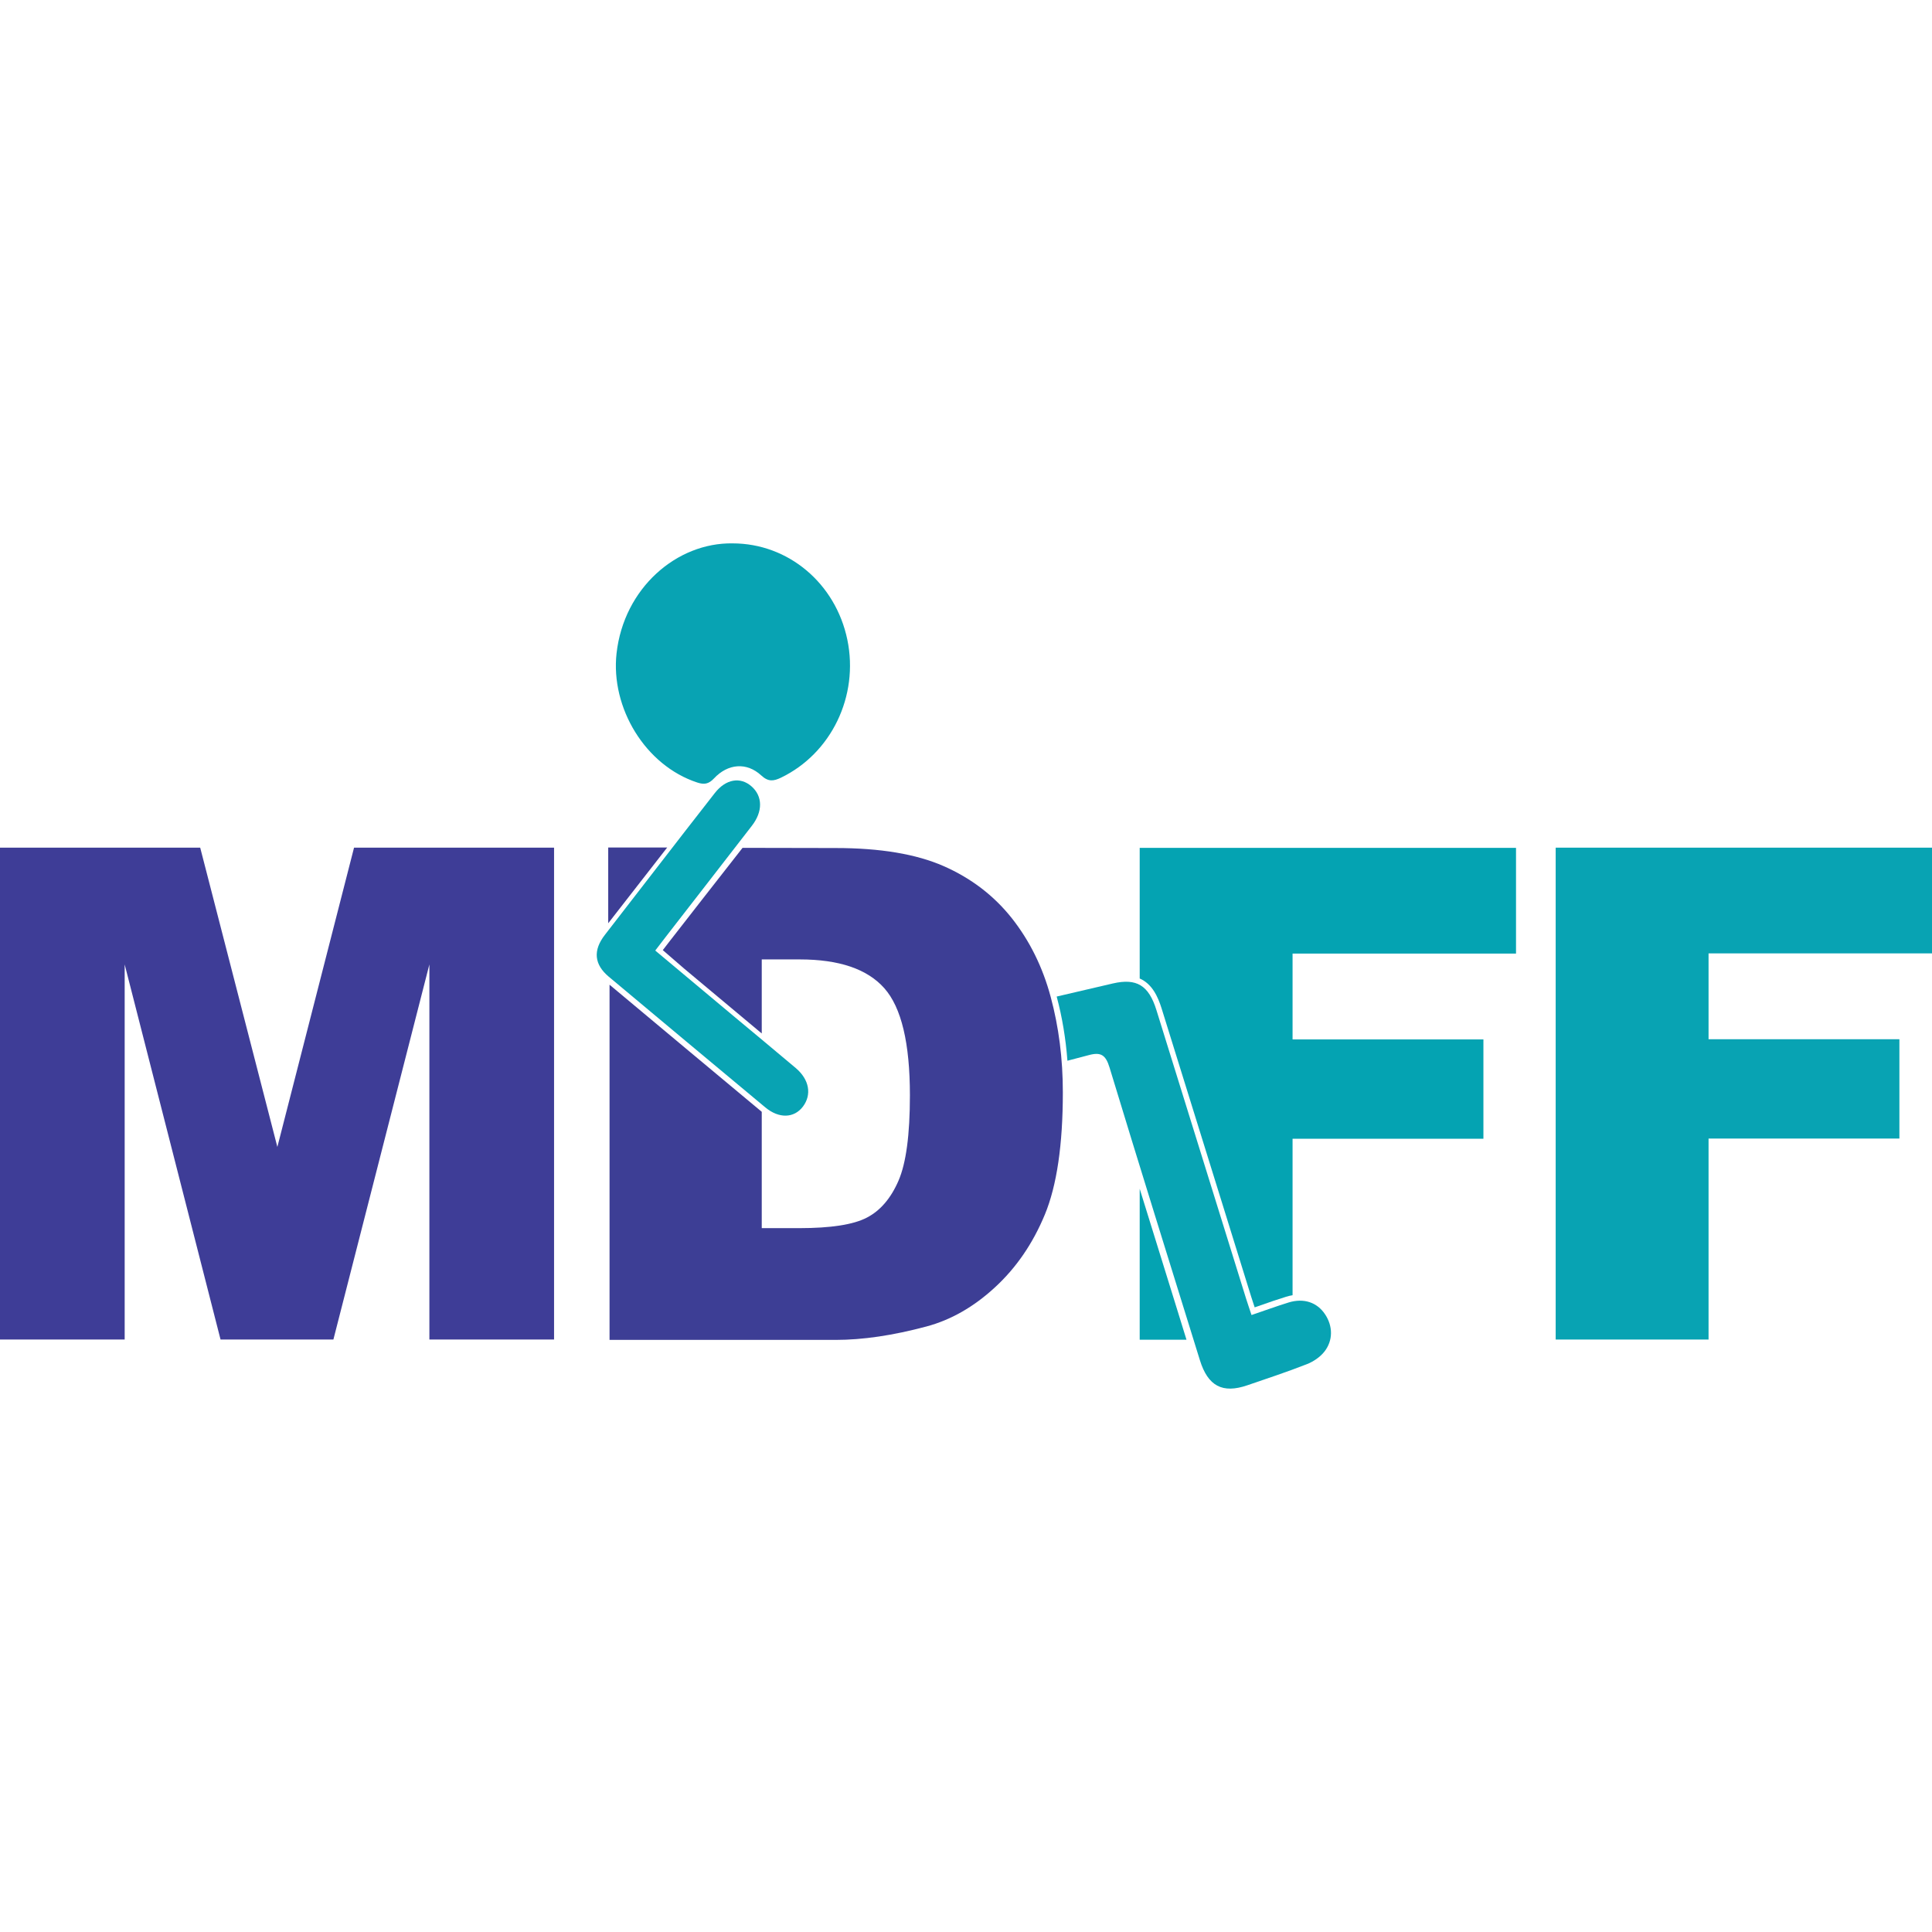
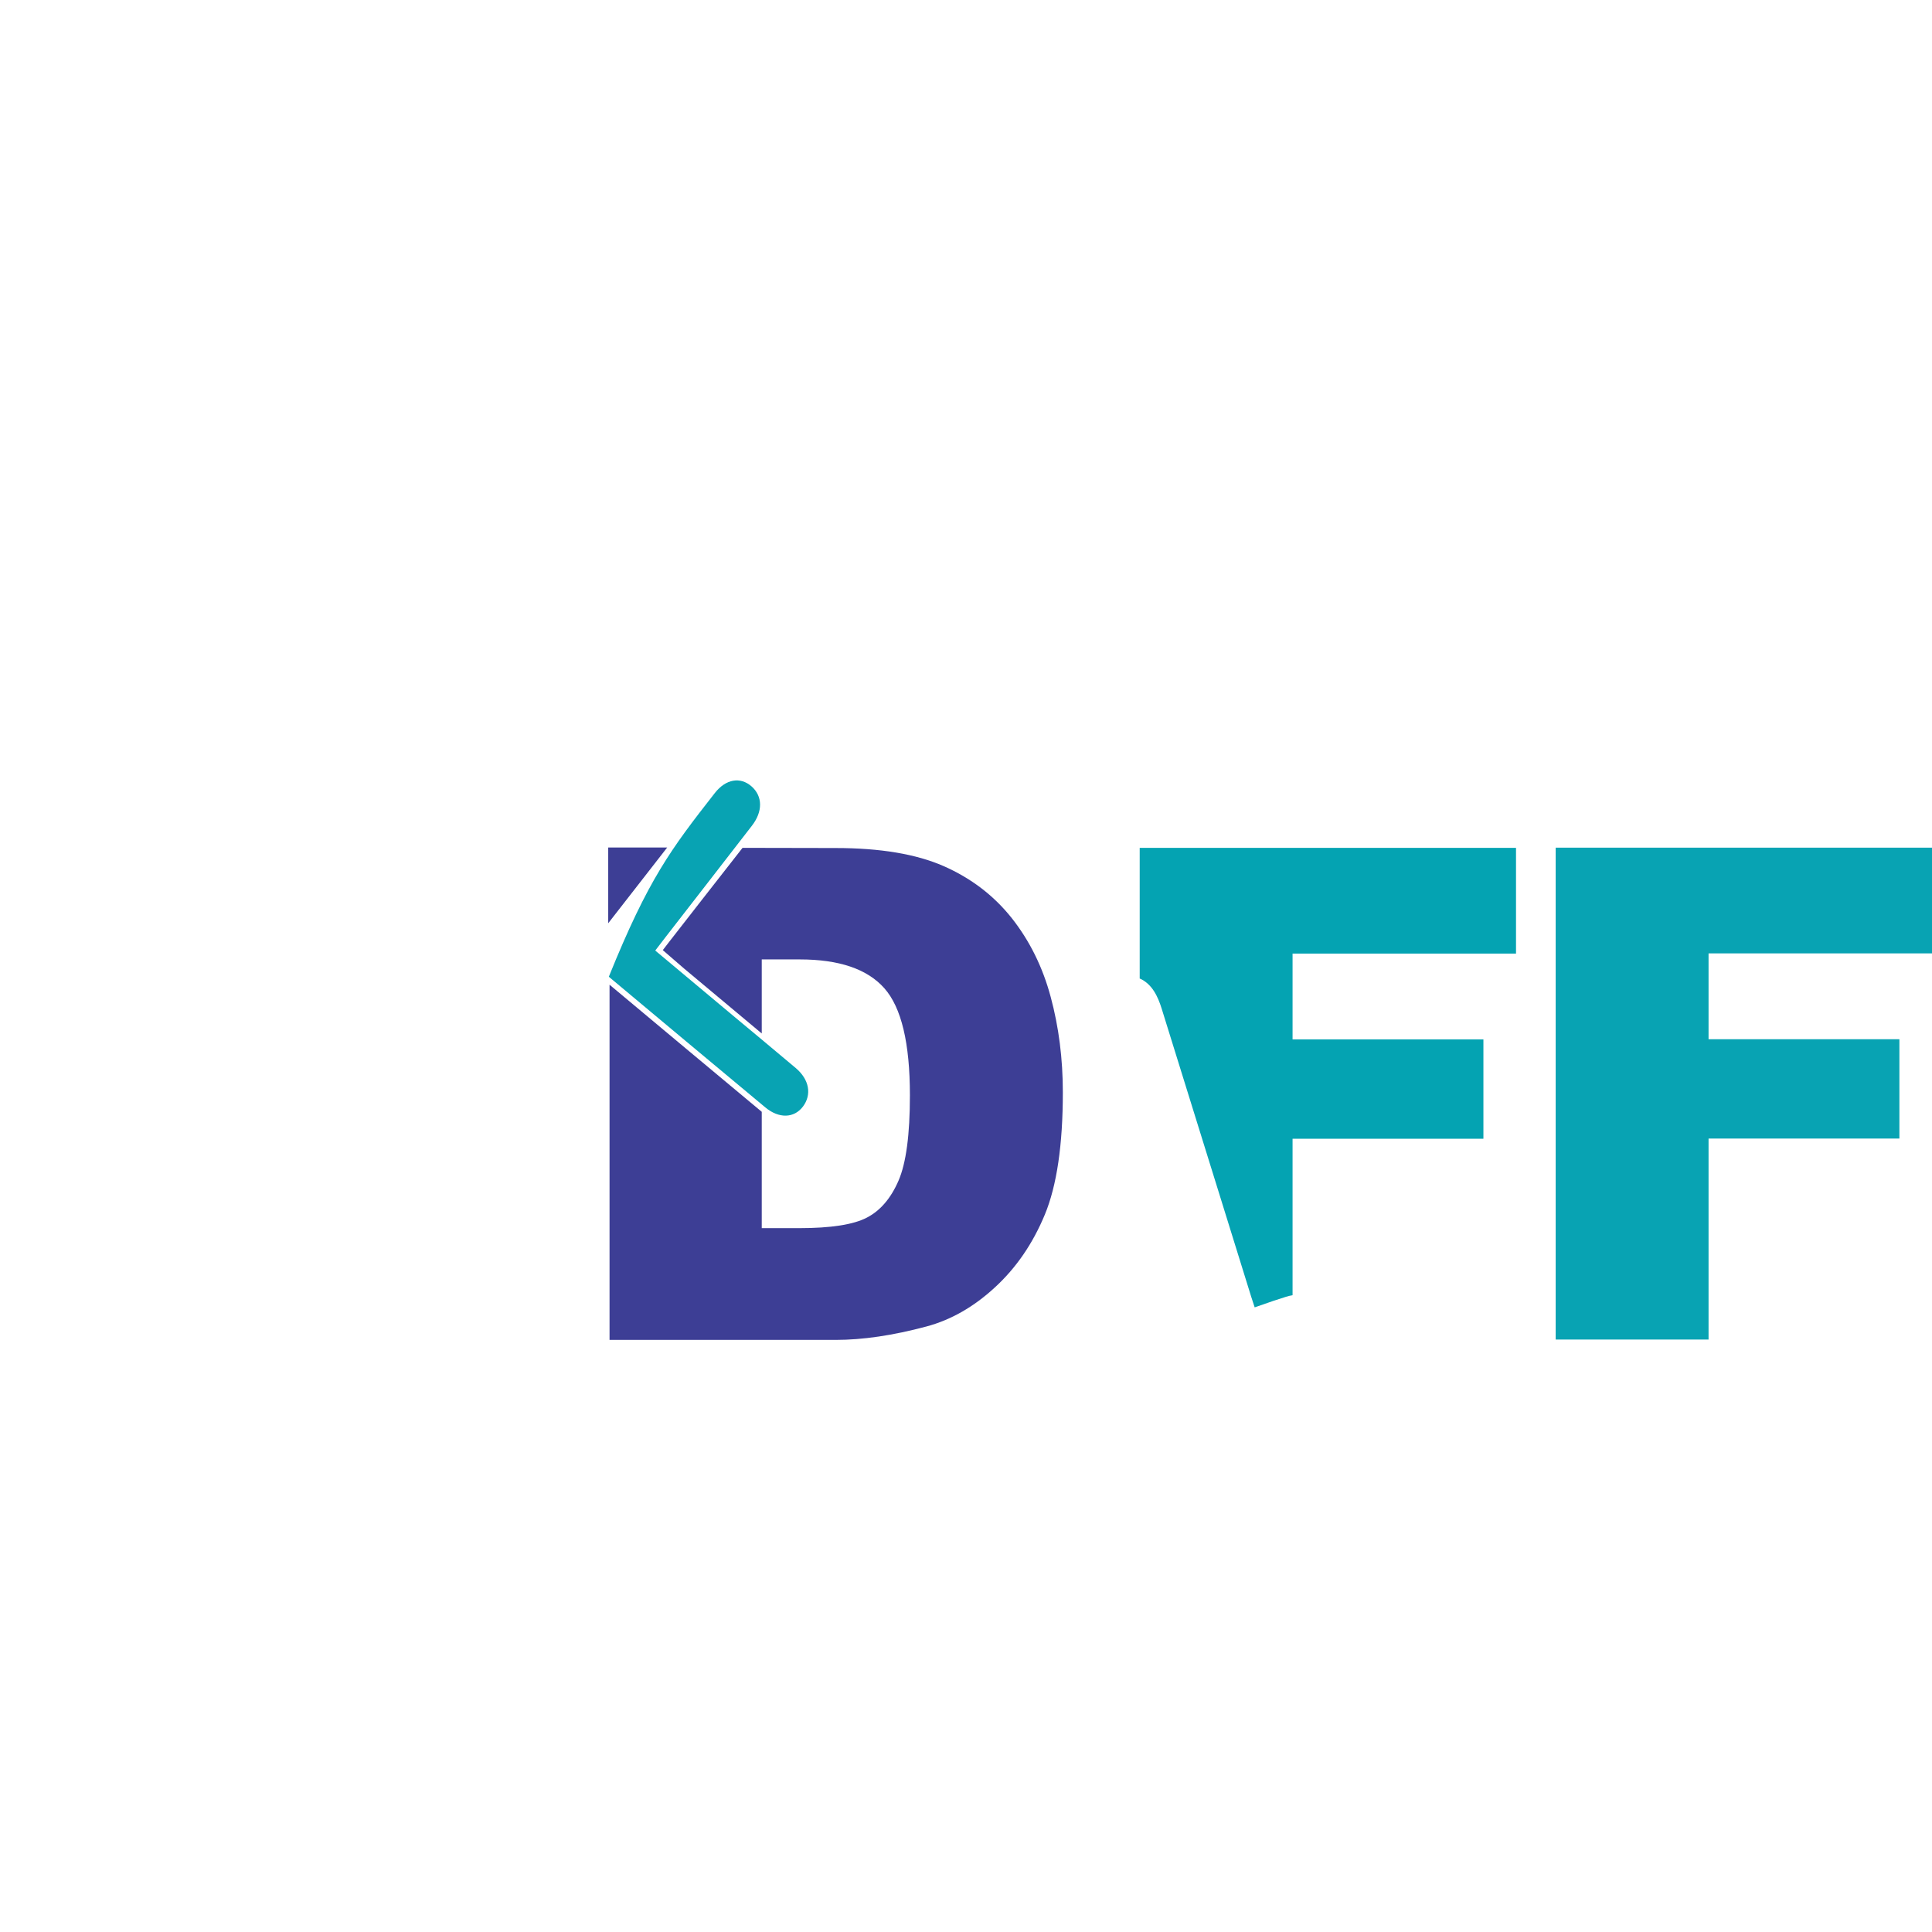
<svg xmlns="http://www.w3.org/2000/svg" width="32px" height="32px" viewBox="0 0 32 32" version="1.1">
  <title>favicon-32x32</title>
  <g id="favicon-32x32" stroke="none" stroke-width="1" fill="none" fill-rule="evenodd">
    <g id="Group" transform="translate(0, 9)" fill-rule="nonzero">
      <polygon id="Fill-1" fill="#08A3B3" points="25.767 5.04 25.767 13.187 28.299 13.187 28.299 9.858 31.46 9.858 31.46 8.213 28.299 8.213 28.299 6.791 32 6.791 32 5.04" />
-       <polygon id="Fill-2" fill="#3E3D97" points="5.864 5.04 4.594 9.997 3.316 5.04 0 5.04 0 13.187 2.065 13.187 2.065 6.974 3.653 13.187 5.522 13.187 7.112 6.974 7.112 13.187 9.177 13.187 9.177 5.04" />
-       <path d="M12.134,0 C13.055,-0 13.841,0.66 14.035,1.597 C14.228,2.53 13.769,3.479 12.935,3.881 C12.813,3.939 12.726,3.952 12.609,3.844 C12.368,3.621 12.057,3.646 11.826,3.893 C11.737,3.988 11.663,3.998 11.549,3.961 C10.688,3.679 10.112,2.724 10.212,1.822 C10.333,0.739 11.21,-0.015 12.134,0" id="Fill-37" fill="#08A3B3" />
-       <path d="M10.853,6.744 C11.295,7.113 11.714,7.465 12.134,7.816 C12.483,8.107 12.833,8.397 13.18,8.69 C13.405,8.88 13.449,9.131 13.298,9.33 C13.151,9.522 12.902,9.53 12.676,9.342 C11.811,8.622 10.947,7.9 10.084,7.178 C9.841,6.975 9.819,6.741 10.019,6.484 C10.739,5.557 11.116,5.061 11.839,4.136 C12.022,3.901 12.264,3.862 12.449,4.026 C12.633,4.189 12.637,4.441 12.453,4.678 C11.862,5.438 11.613,5.766 11.021,6.525 C10.973,6.587 10.925,6.65 10.853,6.744" id="Fill-38" fill="#08A3B3" />
-       <path d="M19.449,12.534 C19.26,11.927 19.068,11.31 18.877,10.69 L18.877,13.19 L19.652,13.19 C19.584,12.972 19.517,12.753 19.449,12.534" id="Fill-39" fill="#04A3B2" />
+       <path d="M10.853,6.744 C11.295,7.113 11.714,7.465 12.134,7.816 C12.483,8.107 12.833,8.397 13.18,8.69 C13.405,8.88 13.449,9.131 13.298,9.33 C13.151,9.522 12.902,9.53 12.676,9.342 C11.811,8.622 10.947,7.9 10.084,7.178 C10.739,5.557 11.116,5.061 11.839,4.136 C12.022,3.901 12.264,3.862 12.449,4.026 C12.633,4.189 12.637,4.441 12.453,4.678 C11.862,5.438 11.613,5.766 11.021,6.525 C10.973,6.587 10.925,6.65 10.853,6.744" id="Fill-38" fill="#08A3B3" />
      <path d="M25.11,6.794 L25.11,5.043 L18.877,5.043 L18.877,7.207 C19.085,7.298 19.179,7.51 19.239,7.7 C19.564,8.743 19.888,9.787 20.212,10.83 C20.383,11.38 20.553,11.93 20.724,12.479 C20.741,12.534 20.759,12.588 20.78,12.65 C20.78,12.651 20.781,12.652 20.781,12.654 C20.815,12.642 20.849,12.63 20.882,12.619 C21.026,12.568 21.163,12.521 21.303,12.478 C21.339,12.467 21.374,12.458 21.409,12.453 L21.409,9.861 L24.57,9.861 L24.57,8.216 L21.409,8.216 L21.409,6.794 L25.11,6.794 Z" id="Fill-40" fill="#04A3B2" />
      <path d="M11.051,5.037 L10.074,5.037 L10.074,6.292 C10.395,5.879 10.721,5.46 11.051,5.037" id="Fill-41" fill="#3D3E95" />
-       <path d="M21.948,12.77 C21.816,12.571 21.596,12.496 21.344,12.573 C21.143,12.635 20.945,12.708 20.729,12.781 C20.694,12.674 20.665,12.592 20.639,12.509 C20.144,10.916 19.65,9.322 19.154,7.73 C19.027,7.321 18.827,7.198 18.433,7.289 C18.123,7.361 17.812,7.433 17.502,7.506 C17.593,7.846 17.652,8.201 17.68,8.569 C17.798,8.539 17.916,8.508 18.034,8.476 C18.234,8.422 18.314,8.472 18.378,8.683 C18.869,10.3 19.373,11.914 19.874,13.529 C20.007,13.958 20.248,14.086 20.659,13.945 C20.989,13.832 21.319,13.723 21.643,13.596 C21.751,13.554 21.861,13.481 21.934,13.39 C22.083,13.202 22.077,12.964 21.948,12.77" id="Fill-42" fill="#08A3B3" />
      <path d="M17.403,7.513 C17.27,7.017 17.054,6.582 16.758,6.207 C16.461,5.833 16.085,5.546 15.631,5.346 C15.176,5.146 14.58,5.046 13.841,5.046 L12.299,5.043 C12.071,5.335 11.859,5.606 11.636,5.891 C11.456,6.122 11.276,6.353 11.096,6.584 C11.064,6.624 11.033,6.665 10.995,6.715 L10.978,6.737 L11.328,7.04 C11.627,7.29 11.919,7.534 12.211,7.778 C12.333,7.88 12.455,7.982 12.577,8.084 C12.59,8.095 12.604,8.106 12.617,8.117 L12.617,6.891 L13.246,6.891 C13.899,6.891 14.366,7.05 14.648,7.369 C14.93,7.687 15.071,8.278 15.071,9.142 C15.071,9.794 15.008,10.265 14.882,10.556 C14.756,10.847 14.582,11.051 14.359,11.167 C14.136,11.284 13.762,11.342 13.235,11.342 L12.617,11.342 L12.617,9.415 C11.749,8.692 10.902,7.984 10.096,7.31 L10.096,13.193 L13.841,13.193 C14.29,13.193 14.791,13.119 15.344,12.971 C15.748,12.863 16.127,12.648 16.479,12.323 C16.832,11.999 17.107,11.597 17.306,11.117 C17.504,10.638 17.604,9.962 17.604,9.092 C17.604,8.536 17.537,8.01 17.403,7.513" id="Fill-43" fill="#3D3E95" />
    </g>
  </g>
</svg>